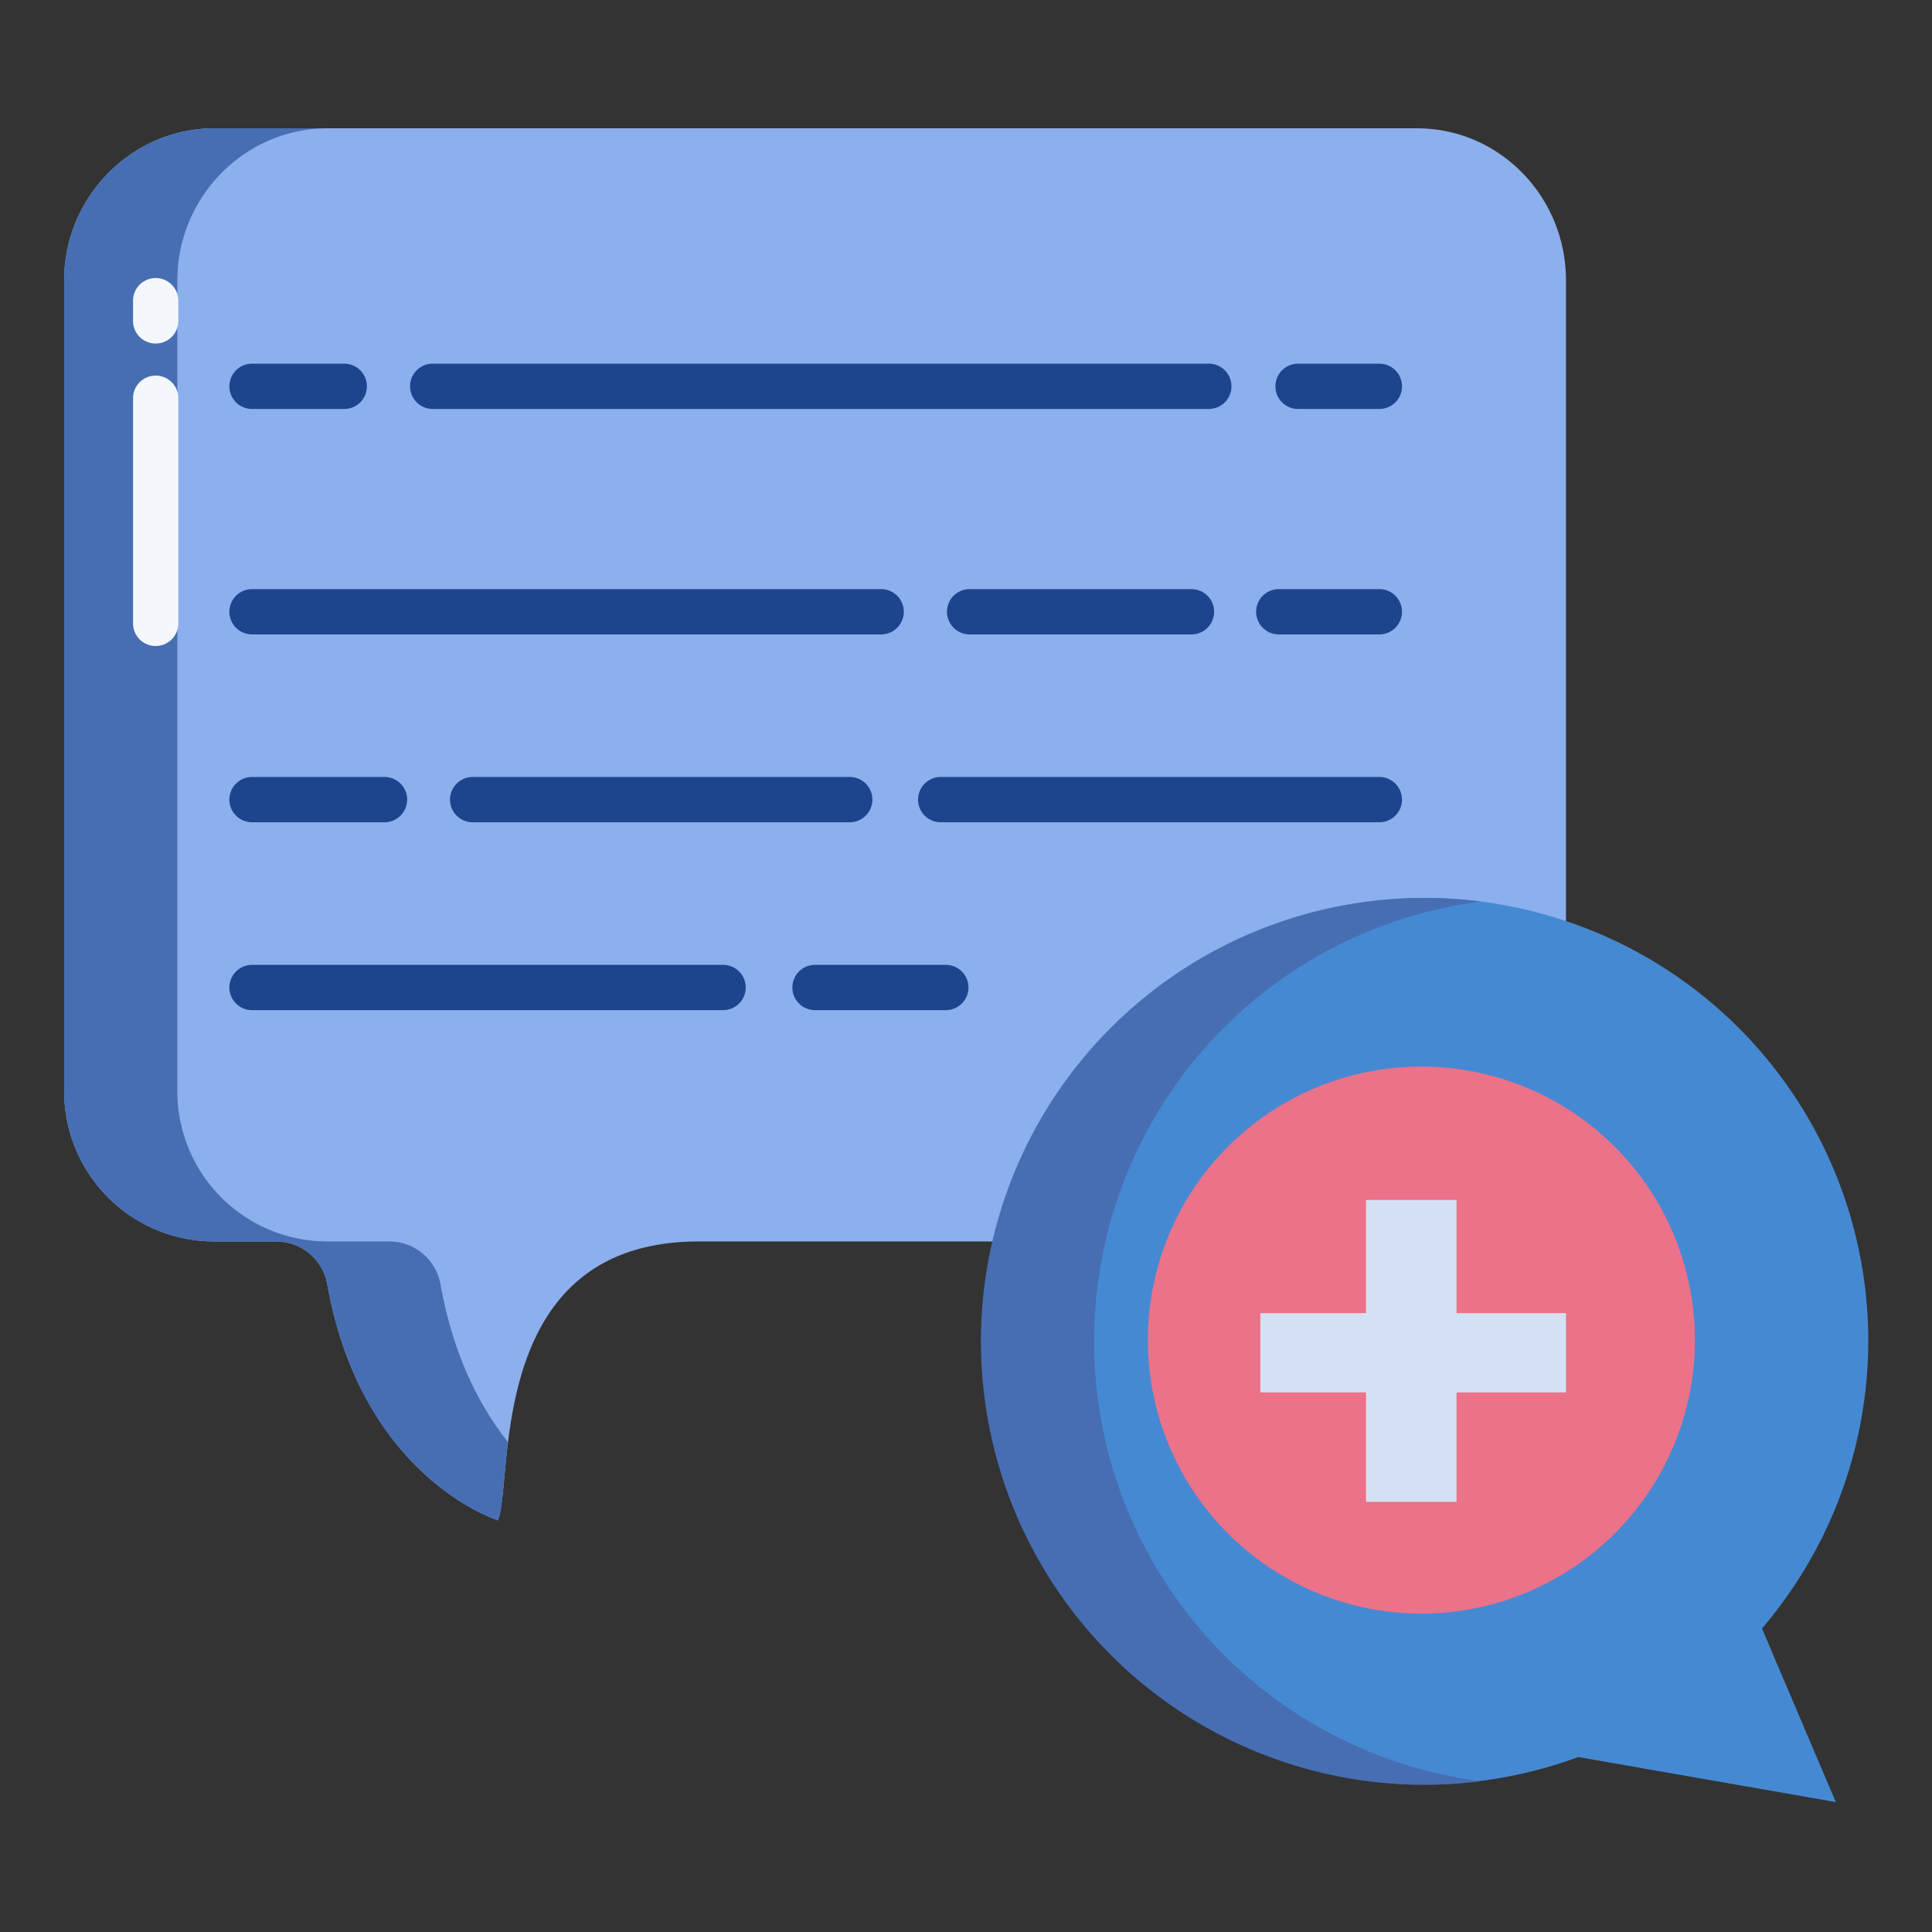
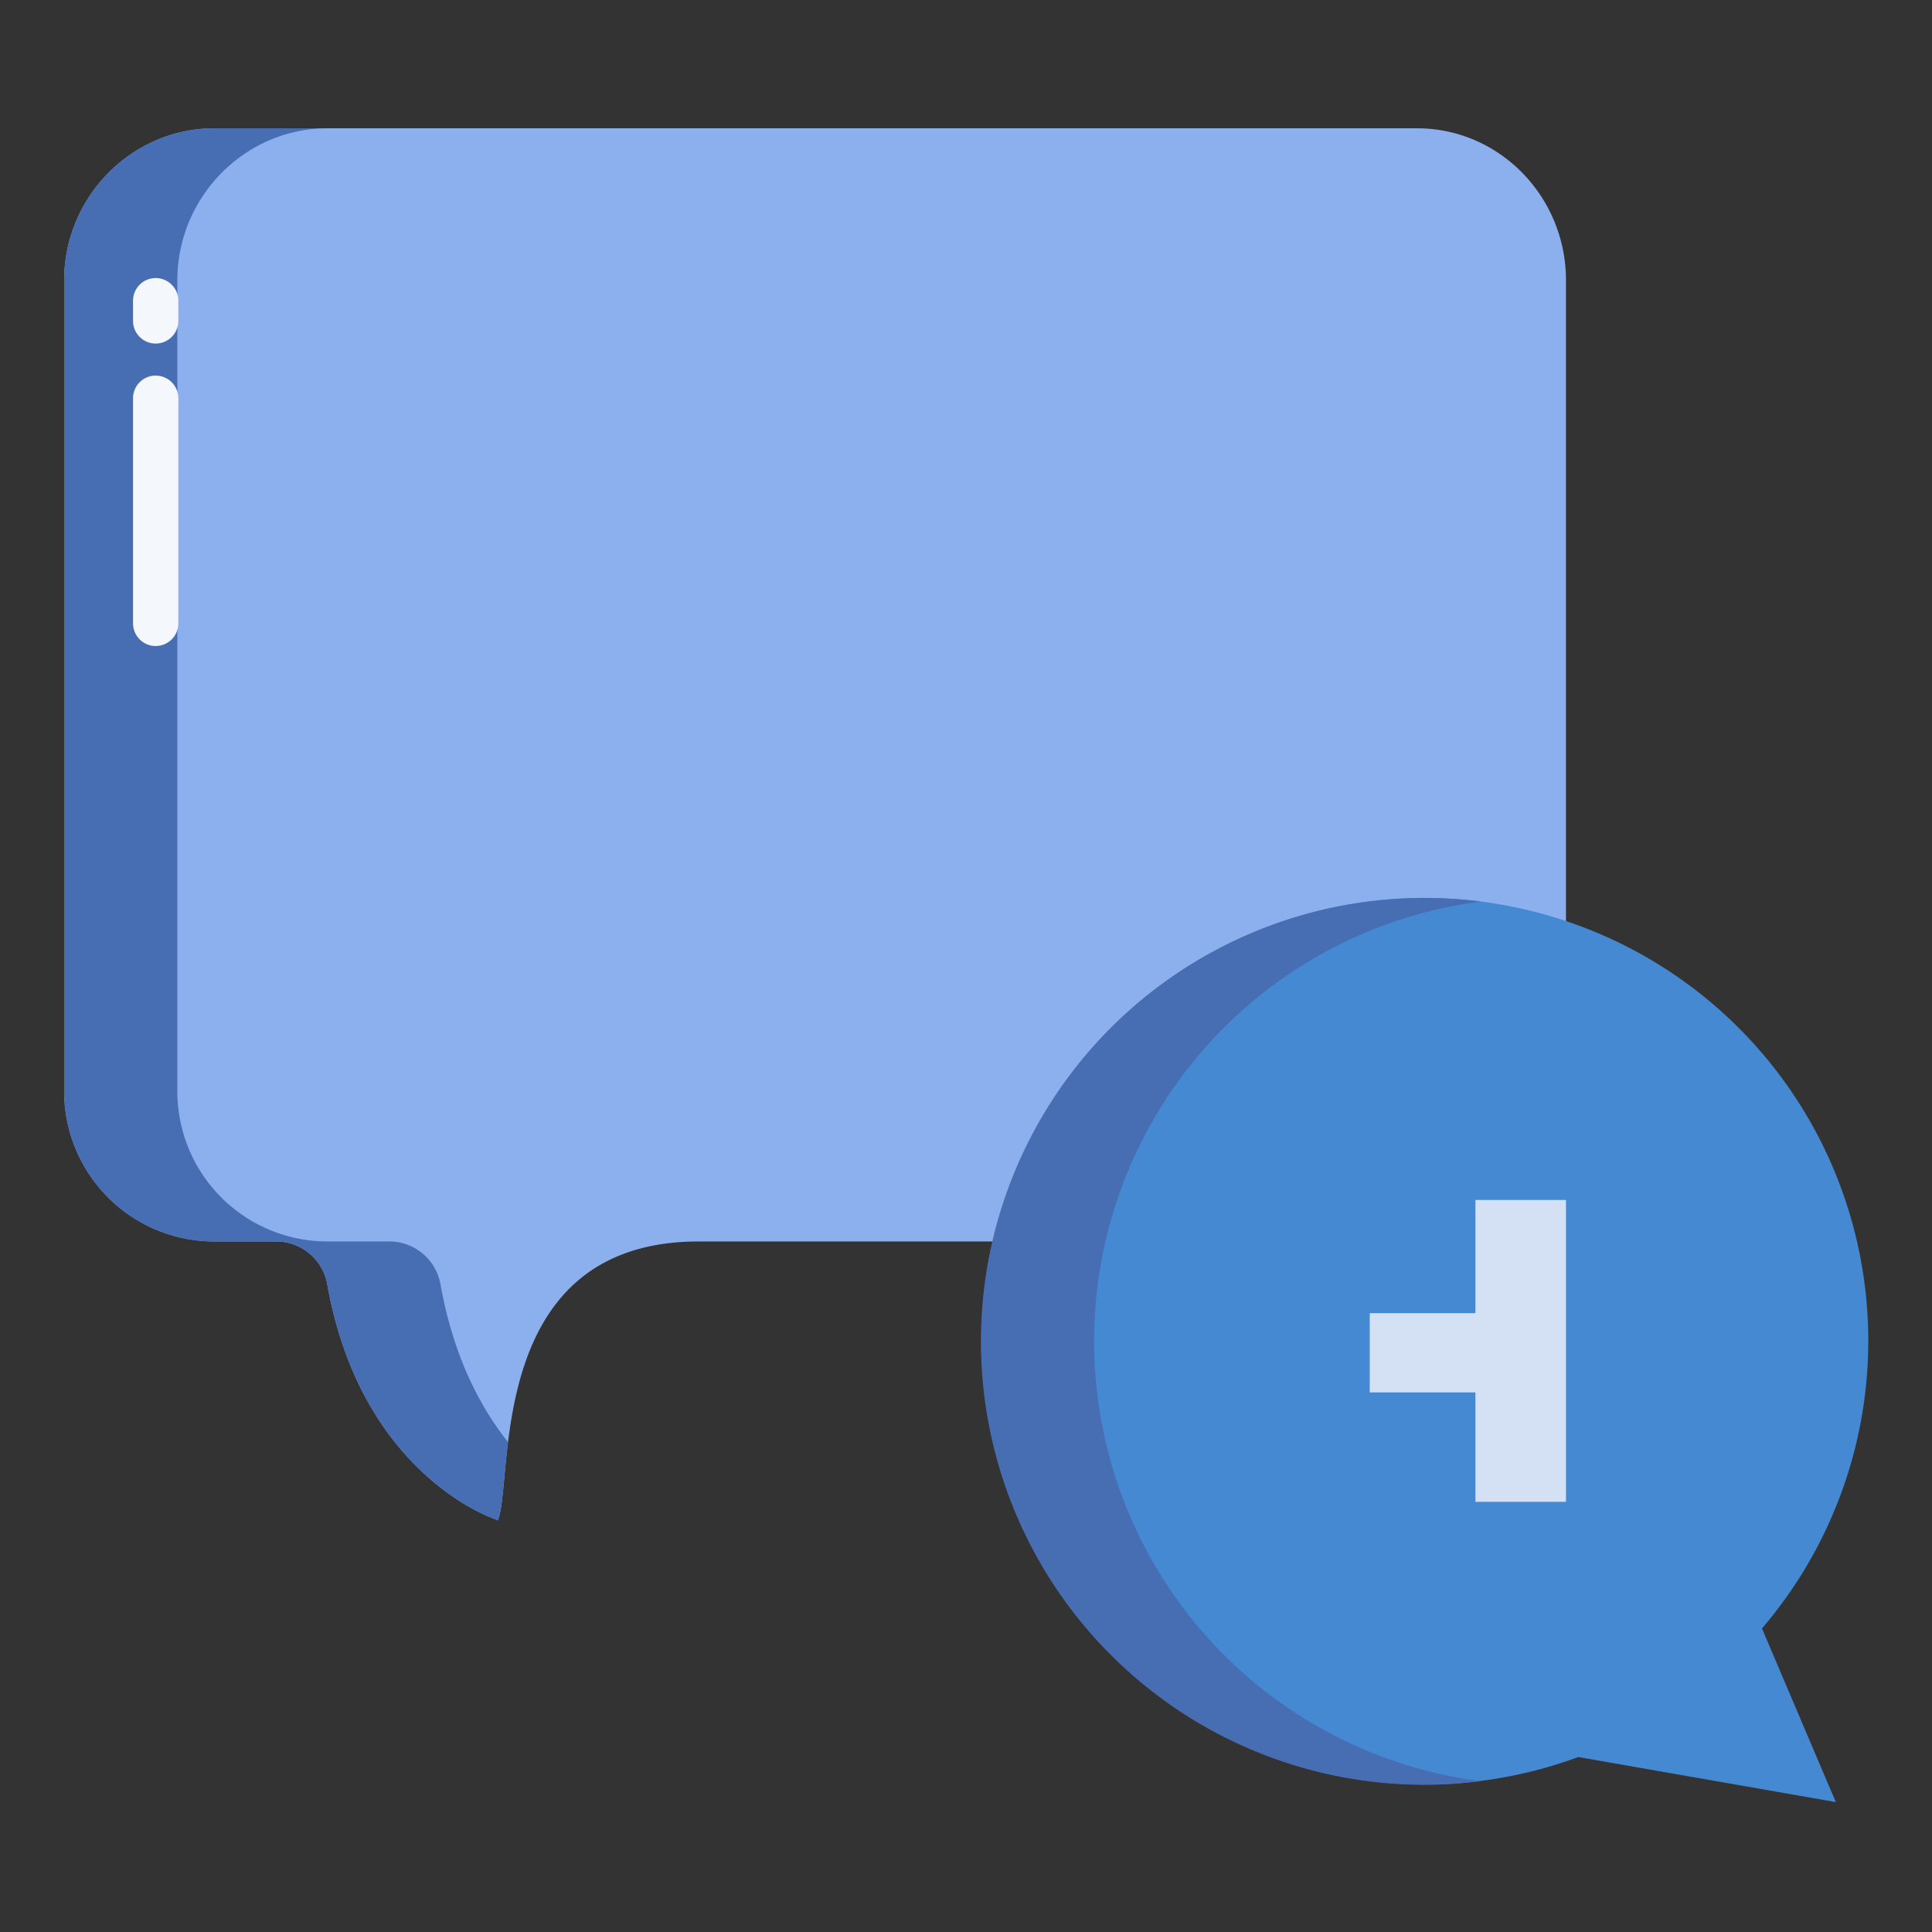
<svg xmlns="http://www.w3.org/2000/svg" version="1.1" width="512" height="512" x="0" y="0" viewBox="0 0 512 512" style="enable-background:new 0 0 512 512" xml:space="preserve" class="">
  <rect x="0" y="0" width="512" height="512" fill="#333333" stroke="none" />
  <g>
    <path fill="#8cafed" d="M375.5 34H56.83C34.83 34 17 52.26 17 74.26v214.97A39.782 39.782 0 0 0 56.83 329h16.21a13.773 13.773 0 0 1 13.65 11.13c9.05 51.24 44.81 62.57 44.81 62.57.27.42.52.117.77-.743 1.81-6.5 1.23-24.746 7.1-41.346S157.58 329 185.22 329h82.13l.4.15L415 251.2V74.26c0-22-17.5-40.26-39.5-40.26z" opacity="1" data-original="#5fcda4" class="" />
    <path fill="#4689d3" d="M415.33 244.2a117.267 117.267 0 0 1 51.61 187.36l19.57 46.01-68.24-11.94a117.466 117.466 0 1 1-2.94-221.43z" opacity="1" data-original="#4689d3" class="" />
-     <path fill="#eb7288" d="M376.59 282.66a72.48 72.48 0 1 1-72.39 72.48 72.437 72.437 0 0 1 72.39-72.48z" opacity="1" data-original="#eb7288" class="" />
-     <path fill="#d4e1f4" d="M415 348v21h-29v29h-24v-29h-28v-21h28v-30h24v30z" opacity="1" data-original="#d4e1f4" class="" />
+     <path fill="#d4e1f4" d="M415 348v21v29h-24v-29h-28v-21h28v-30h24v30z" opacity="1" data-original="#d4e1f4" class="" />
    <path fill="#476eb3" d="M116.69 340.13A13.773 13.773 0 0 0 103.04 329H86.83A39.782 39.782 0 0 1 47 289.23V74.26C47 52.26 64.83 34 86.83 34h-30C34.83 34 17 52.26 17 74.26v214.97A39.782 39.782 0 0 0 56.83 329h16.21a13.773 13.773 0 0 1 13.65 11.13c9.05 51.24 44.81 62.57 44.81 62.57.27.42.52.117.77-.743 1.02-3.662 1.281-11.053 2.365-19.777-7.535-9.489-14.583-23.013-17.945-42.05z" opacity="1" data-original="#52aa86" class="" />
    <path fill="#476eb3" d="M289.96 355.48a117.4 117.4 0 0 1 102.508-116.557A117.514 117.514 0 1 0 377.48 472.99a116.064 116.064 0 0 0 14.887-.964A117.53 117.53 0 0 1 289.96 355.48z" opacity="1" data-original="#3878b2" class="" />
    <g fill="#45896b">
-       <path d="M365.542 217.909H249.3a6 6 0 0 1 0-12h116.242a6 6 0 1 1 0 12zM225.188 217.909h-99.922a6 6 0 0 1 0-12h99.922a6 6 0 0 1 0 12zM101.9 217.909H66.792a6 6 0 0 1 0-12H101.9a6 6 0 0 1 0 12zM365.542 168.124h-26.649a6 6 0 0 1 0-12h26.649a6 6 0 0 1 0 12zM315.75 168.124h-58.79a6 6 0 1 1 0-12h58.79a6 6 0 0 1 0 12zM233.515 168.124H66.792a6 6 0 0 1 0-12h166.723a6 6 0 0 1 0 12zM365.542 108.38H344a6 6 0 0 1 0-12h21.547a6 6 0 0 1 0 12zM320.345 108.38H114.673a6 6 0 0 1 0-12h205.672a6 6 0 0 1 0 12zM91.227 108.38H66.792a6 6 0 0 1 0-12h24.435a6 6 0 0 1 0 12zM250.654 267.7h-34.668a6 6 0 0 1 0-12h34.668a6 6 0 0 1 0 12zM191.625 267.7H66.792a6 6 0 1 1 0-12h124.833a6 6 0 0 1 0 12z" fill="#1c458d" opacity="1" data-original="#45896b" class="" />
-     </g>
+       </g>
    <path fill="#f4f8fc" d="M41.258 171.2a6 6 0 0 1-6-6v-59.663a6 6 0 0 1 12 0V165.2a6 6 0 0 1-6 6zM41.258 91.046a6 6 0 0 1-6-6v-5.357a6 6 0 0 1 12 0v5.357a6 6 0 0 1-6 6z" opacity="1" data-original="#f4f8fc" class="" />
  </g>
</svg>